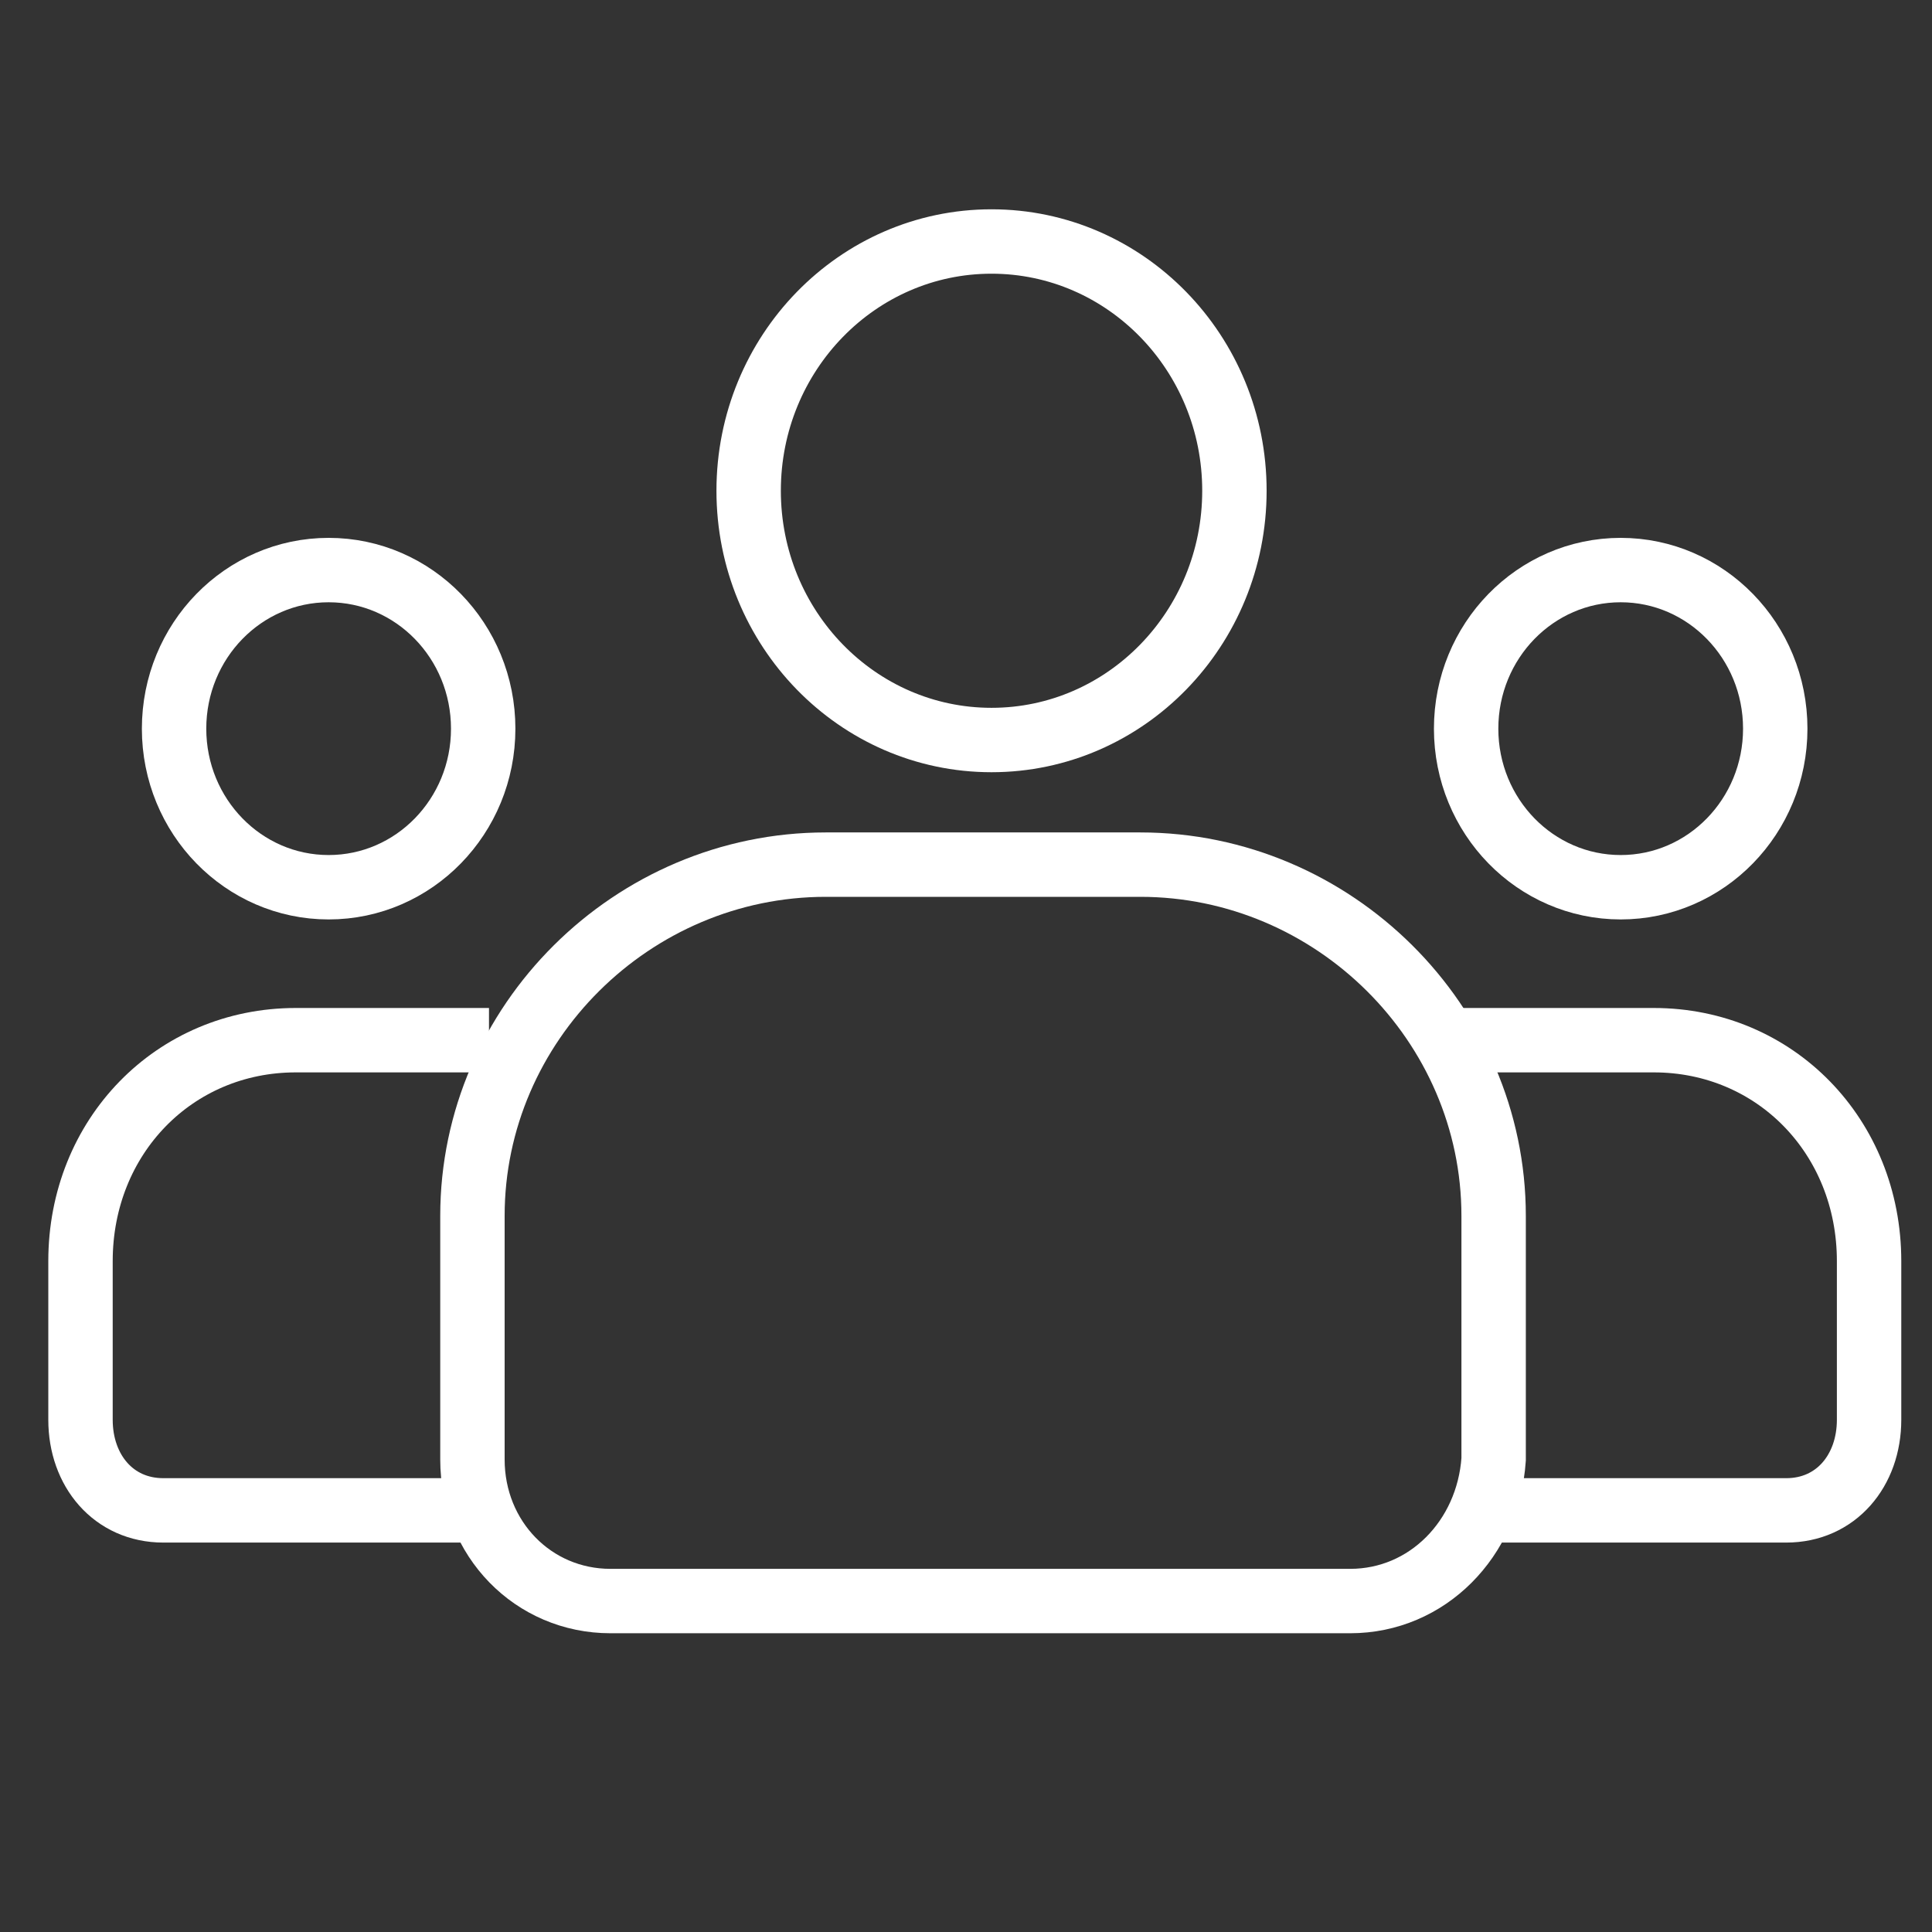
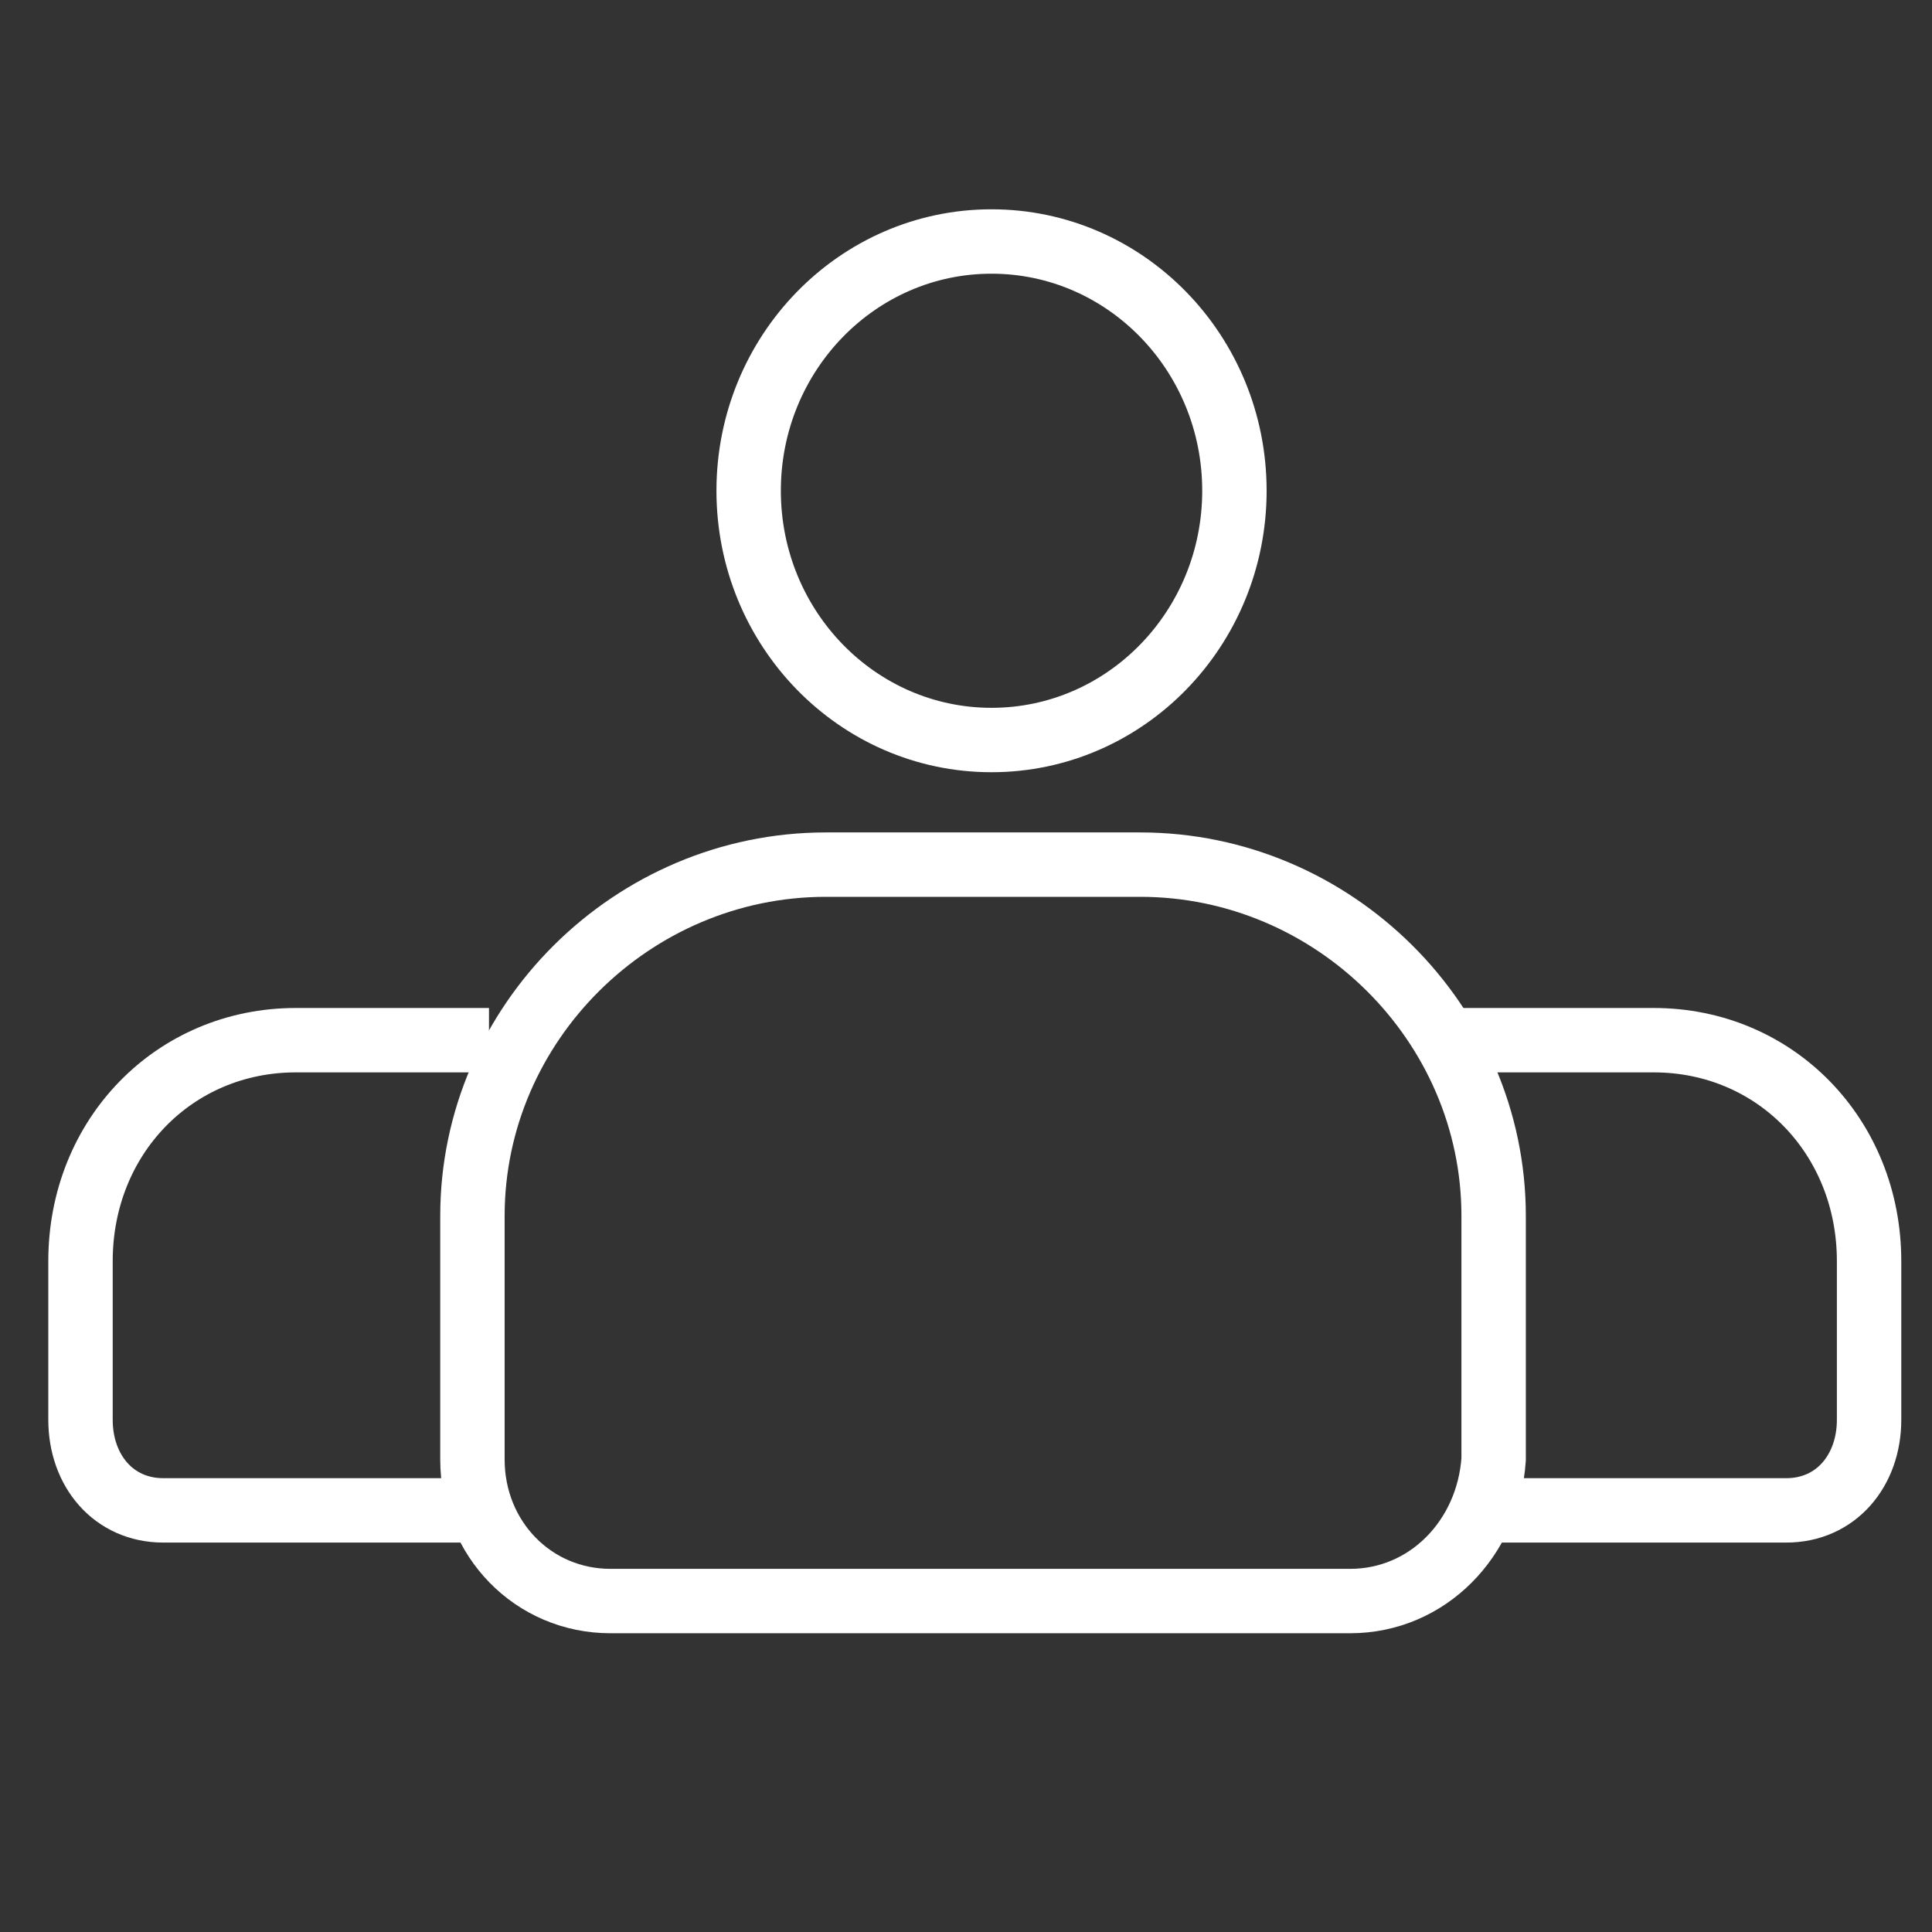
<svg xmlns="http://www.w3.org/2000/svg" width="30" height="30" viewBox="0 0 30 30" fill="none">
  <rect x="0" y="0" width="30" height="30" fill="#333333" stroke="none" />
-   <path d="M5.103 13.777C6.429 13.777 7.503 12.675 7.503 11.315C7.503 9.954 6.429 8.852 5.103 8.852C3.778 8.852 2.703 9.954 2.703 11.315C2.703 12.675 3.778 13.777 5.103 13.777Z" stroke="white" stroke-miterlimit="10" />
  <path d="M7.421 23.453H2.536C1.764 23.453 1.25 22.837 1.25 22.046V19.583C1.25 17.648 2.707 16.152 4.593 16.152H7.593" stroke="white" stroke-miterlimit="10" />
  <path d="M15.396 11.491C17.479 11.491 19.168 9.758 19.168 7.62C19.168 5.483 17.479 3.75 15.396 3.75C13.314 3.75 11.625 5.483 11.625 7.62C11.625 9.758 13.314 11.491 15.396 11.491Z" stroke="white" stroke-miterlimit="10" />
  <path d="M20.965 24.861H9.479C8.279 24.861 7.336 23.893 7.336 22.662V18.88C7.336 15.889 9.822 13.426 12.822 13.426H17.707C20.707 13.426 23.193 15.889 23.193 18.88V22.662C23.107 23.893 22.165 24.861 20.965 24.861Z" stroke="white" stroke-miterlimit="10" />
-   <path d="M25.166 13.777C26.491 13.777 27.566 12.675 27.566 11.315C27.566 9.954 26.491 8.852 25.166 8.852C23.84 8.852 22.766 9.954 22.766 11.315C22.766 12.675 23.84 13.777 25.166 13.777Z" stroke="white" stroke-miterlimit="10" />
  <path d="M22.851 23.453H27.737C28.508 23.453 29.023 22.837 29.023 22.046V19.583C29.023 17.648 27.565 16.152 25.68 16.152H22.68" stroke="white" stroke-miterlimit="10" />
</svg>